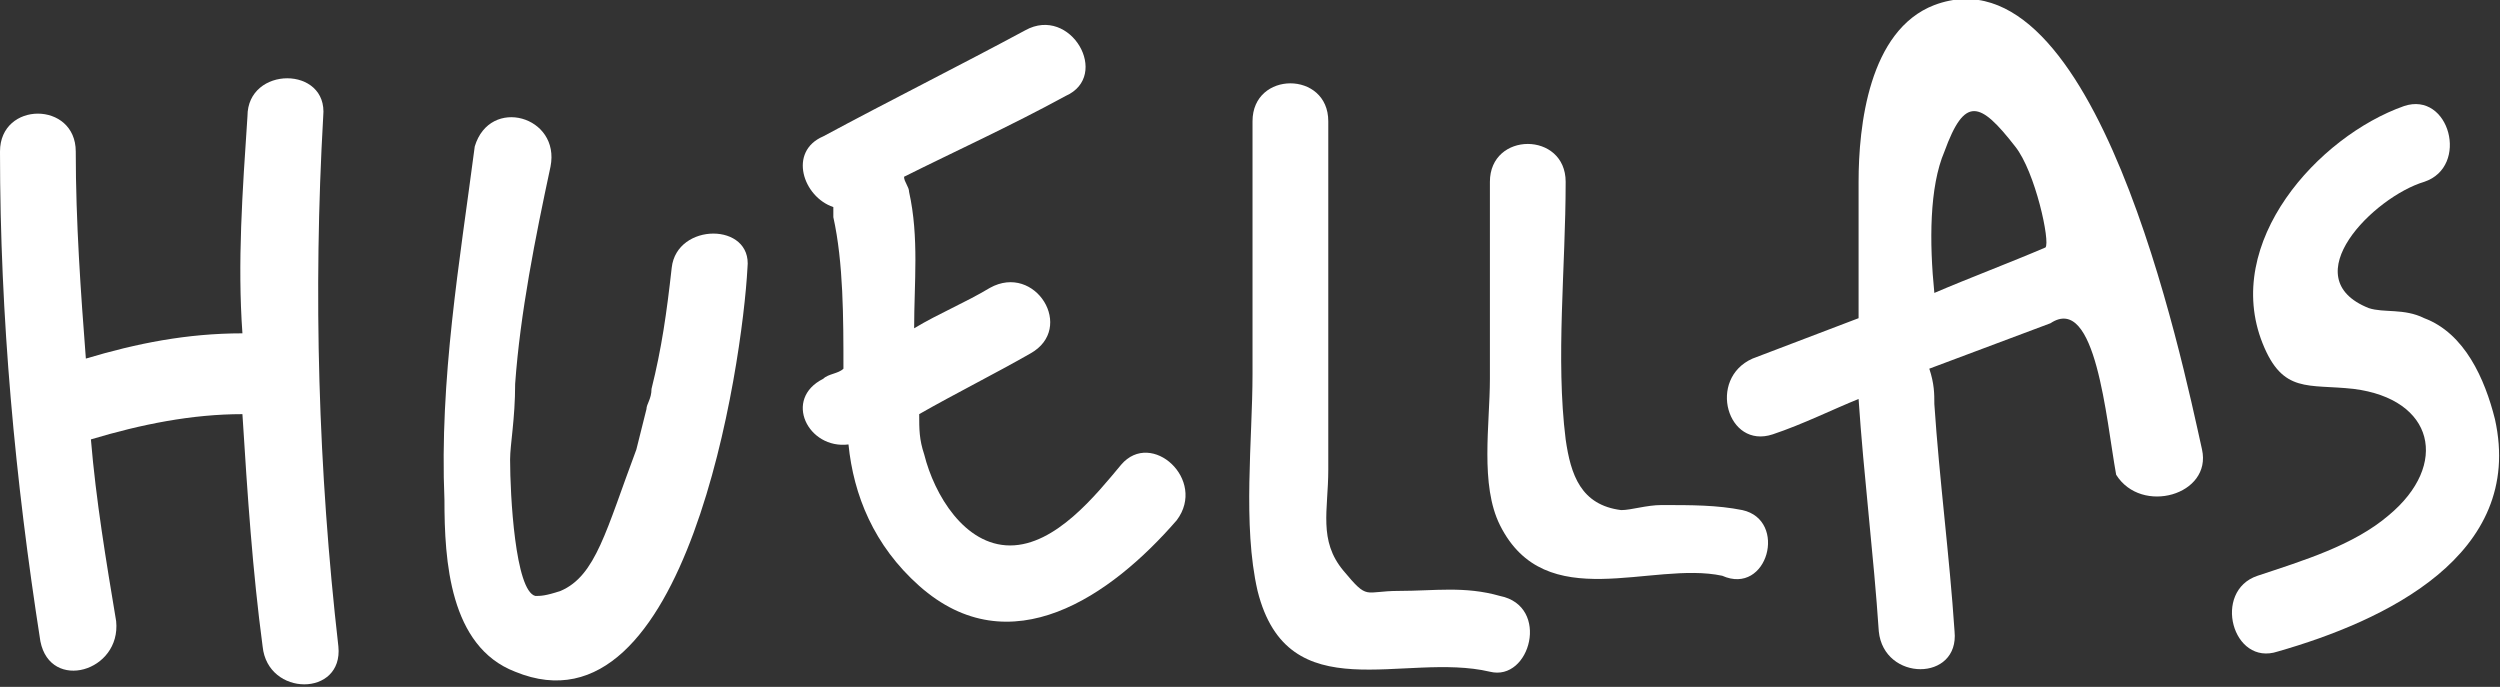
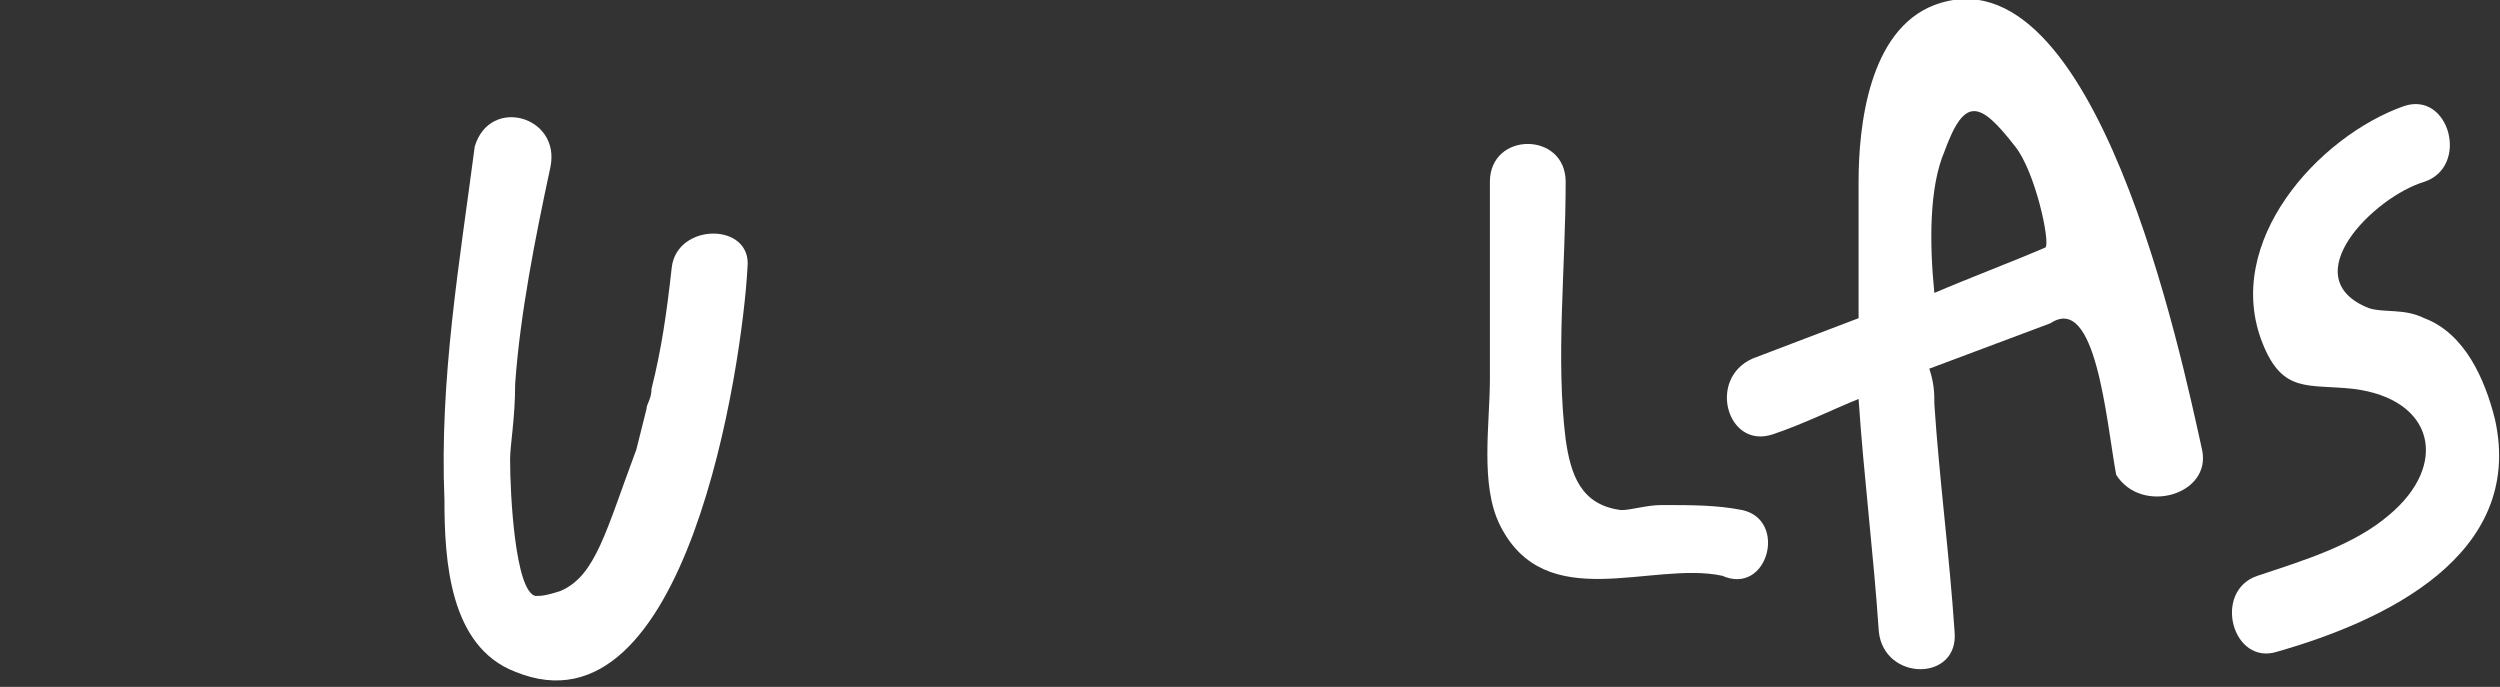
<svg xmlns="http://www.w3.org/2000/svg" version="1.1" id="Capa_1" x="0px" y="0px" viewBox="0 0 49.5 13.6" style="enable-background:new 0 0 49.5 13.6;" xml:space="preserve">
  <rect x="0" y="0" width="49.5" height="13.6" fill="#333333" stroke="none" />
  <style type="text/css">
	.st0{fill:#FFFFFF;}
</style>
  <g>
-     <path class="st0" d="M6.4,2.3c0.1-1-1.5-1-1.5,0C4.8,3.8,4.7,5.2,4.8,6.6c-1.1,0-2.1,0.2-3.1,0.5C1.6,5.8,1.5,4.4,1.5,3   C1.5,2,0,2,0,3c0,3.3,0.3,6.5,0.8,9.7c0.2,1,1.6,0.6,1.5-0.4c-0.2-1.2-0.4-2.4-0.5-3.6c1-0.3,2-0.5,3-0.5c0.1,1.6,0.2,3.1,0.4,4.6   c0.1,1,1.6,1,1.5,0C6.3,9.3,6.2,5.8,6.4,2.3z" />
    <path class="st0" d="M13.3,5.3c-0.1,0.9-0.2,1.6-0.4,2.4c0,0.2-0.1,0.3-0.1,0.4c0,0-0.1,0.4-0.2,0.8c-0.6,1.6-0.8,2.5-1.5,2.8   c-0.3,0.1-0.4,0.1-0.5,0.1c-0.4-0.1-0.5-2-0.5-2.7c0-0.3,0.1-0.8,0.1-1.5c0.1-1.4,0.4-2.9,0.7-4.3c0.2-1-1.2-1.4-1.5-0.4   C9.1,5.2,8.7,7.5,8.8,9.9c0,1.2,0.1,2.9,1.4,3.4c3.4,1.4,4.5-6.1,4.6-8C14.9,4.4,13.4,4.4,13.3,5.3z" />
-     <path class="st0" d="M22.2,9.2c-0.5,0.6-1.3,1.6-2.2,1.6c-0.9,0-1.5-1-1.7-1.8c-0.1-0.3-0.1-0.5-0.1-0.8c0.7-0.4,1.5-0.8,2.2-1.2   c0.9-0.5,0.1-1.8-0.8-1.3c-0.5,0.3-1,0.5-1.5,0.8c0-0.9,0.1-1.8-0.1-2.7c0-0.1-0.1-0.2-0.1-0.3c1-0.5,2.1-1,3.2-1.6   c0.9-0.4,0.1-1.8-0.8-1.3c-1.3,0.7-2.7,1.4-4,2.1c-0.7,0.3-0.4,1.2,0.2,1.4c0,0.1,0,0.1,0,0.2c0.2,0.9,0.2,2,0.2,3   c-0.1,0.1-0.3,0.1-0.4,0.2c-0.8,0.4-0.3,1.4,0.5,1.3c0.1,1,0.5,2,1.4,2.8c1.8,1.6,3.8,0.2,5.1-1.3C23.9,9.5,22.8,8.5,22.2,9.2z" />
-     <path class="st0" d="M29.7,11.8c-0.7-0.2-1.3-0.1-2-0.1s-0.6,0.2-1.1-0.4c-0.5-0.6-0.3-1.2-0.3-2c0-2.3,0-4.6,0-6.9   c0-1-1.5-1-1.5,0c0,1.7,0,3.3,0,5c0,1.3-0.2,3,0.1,4.3c0.6,2.4,2.9,1.2,4.6,1.6C30.3,13.5,30.7,12,29.7,11.8z" />
    <path class="st0" d="M34.5,10.1C34,10,33.5,10,32.9,10c-0.3,0-0.6,0.1-0.8,0.1c-0.8-0.1-1-0.7-1.1-1.4c-0.2-1.6,0-3.4,0-5.1   c0-1-1.5-1-1.5,0c0,1.3,0,2.6,0,3.9c0,0.9-0.2,2.1,0.2,2.9c0.9,1.8,3,0.7,4.4,1C35,11.8,35.4,10.3,34.5,10.1z" />
    <path class="st0" d="M43.6,8.9c-0.4-1.8-2.1-10-5.3-8.8c-1.3,0.5-1.5,2.4-1.5,3.5c0,0.9,0,1.8,0,2.7l-2.1,0.8   c-0.9,0.4-0.5,1.8,0.4,1.5c0.6-0.2,1.2-0.5,1.7-0.7c0.1,1.5,0.3,3.1,0.4,4.6c0.1,1,1.6,1,1.5,0c-0.1-1.5-0.3-3-0.4-4.5   c0-0.2,0-0.4-0.1-0.7C39,7,39.8,6.7,40.6,6.4c0.9-0.6,1.1,1.9,1.3,3C42.4,10.2,43.8,9.8,43.6,8.9z M40.5,4.9   c-0.7,0.3-1.5,0.6-2.2,0.9c-0.1-1-0.1-2.1,0.2-2.8c0.4-1.1,0.7-1,1.4-0.1C40.3,3.4,40.6,4.8,40.5,4.9z" />
    <path class="st0" d="M49.4,8.3c-0.2-0.8-0.6-1.7-1.4-2c-0.4-0.2-0.8-0.1-1.1-0.2C45.4,5.5,47,3.9,48,3.6c0.9-0.3,0.5-1.8-0.4-1.5   c-1.7,0.6-3.6,2.7-2.8,4.7c0.4,1,0.9,0.8,1.8,0.9c1.6,0.2,1.9,1.5,0.7,2.5c-0.7,0.6-1.7,0.9-2.6,1.2c-0.9,0.3-0.5,1.8,0.4,1.5   C47.2,12.3,50,11,49.4,8.3z" />
  </g>
</svg>